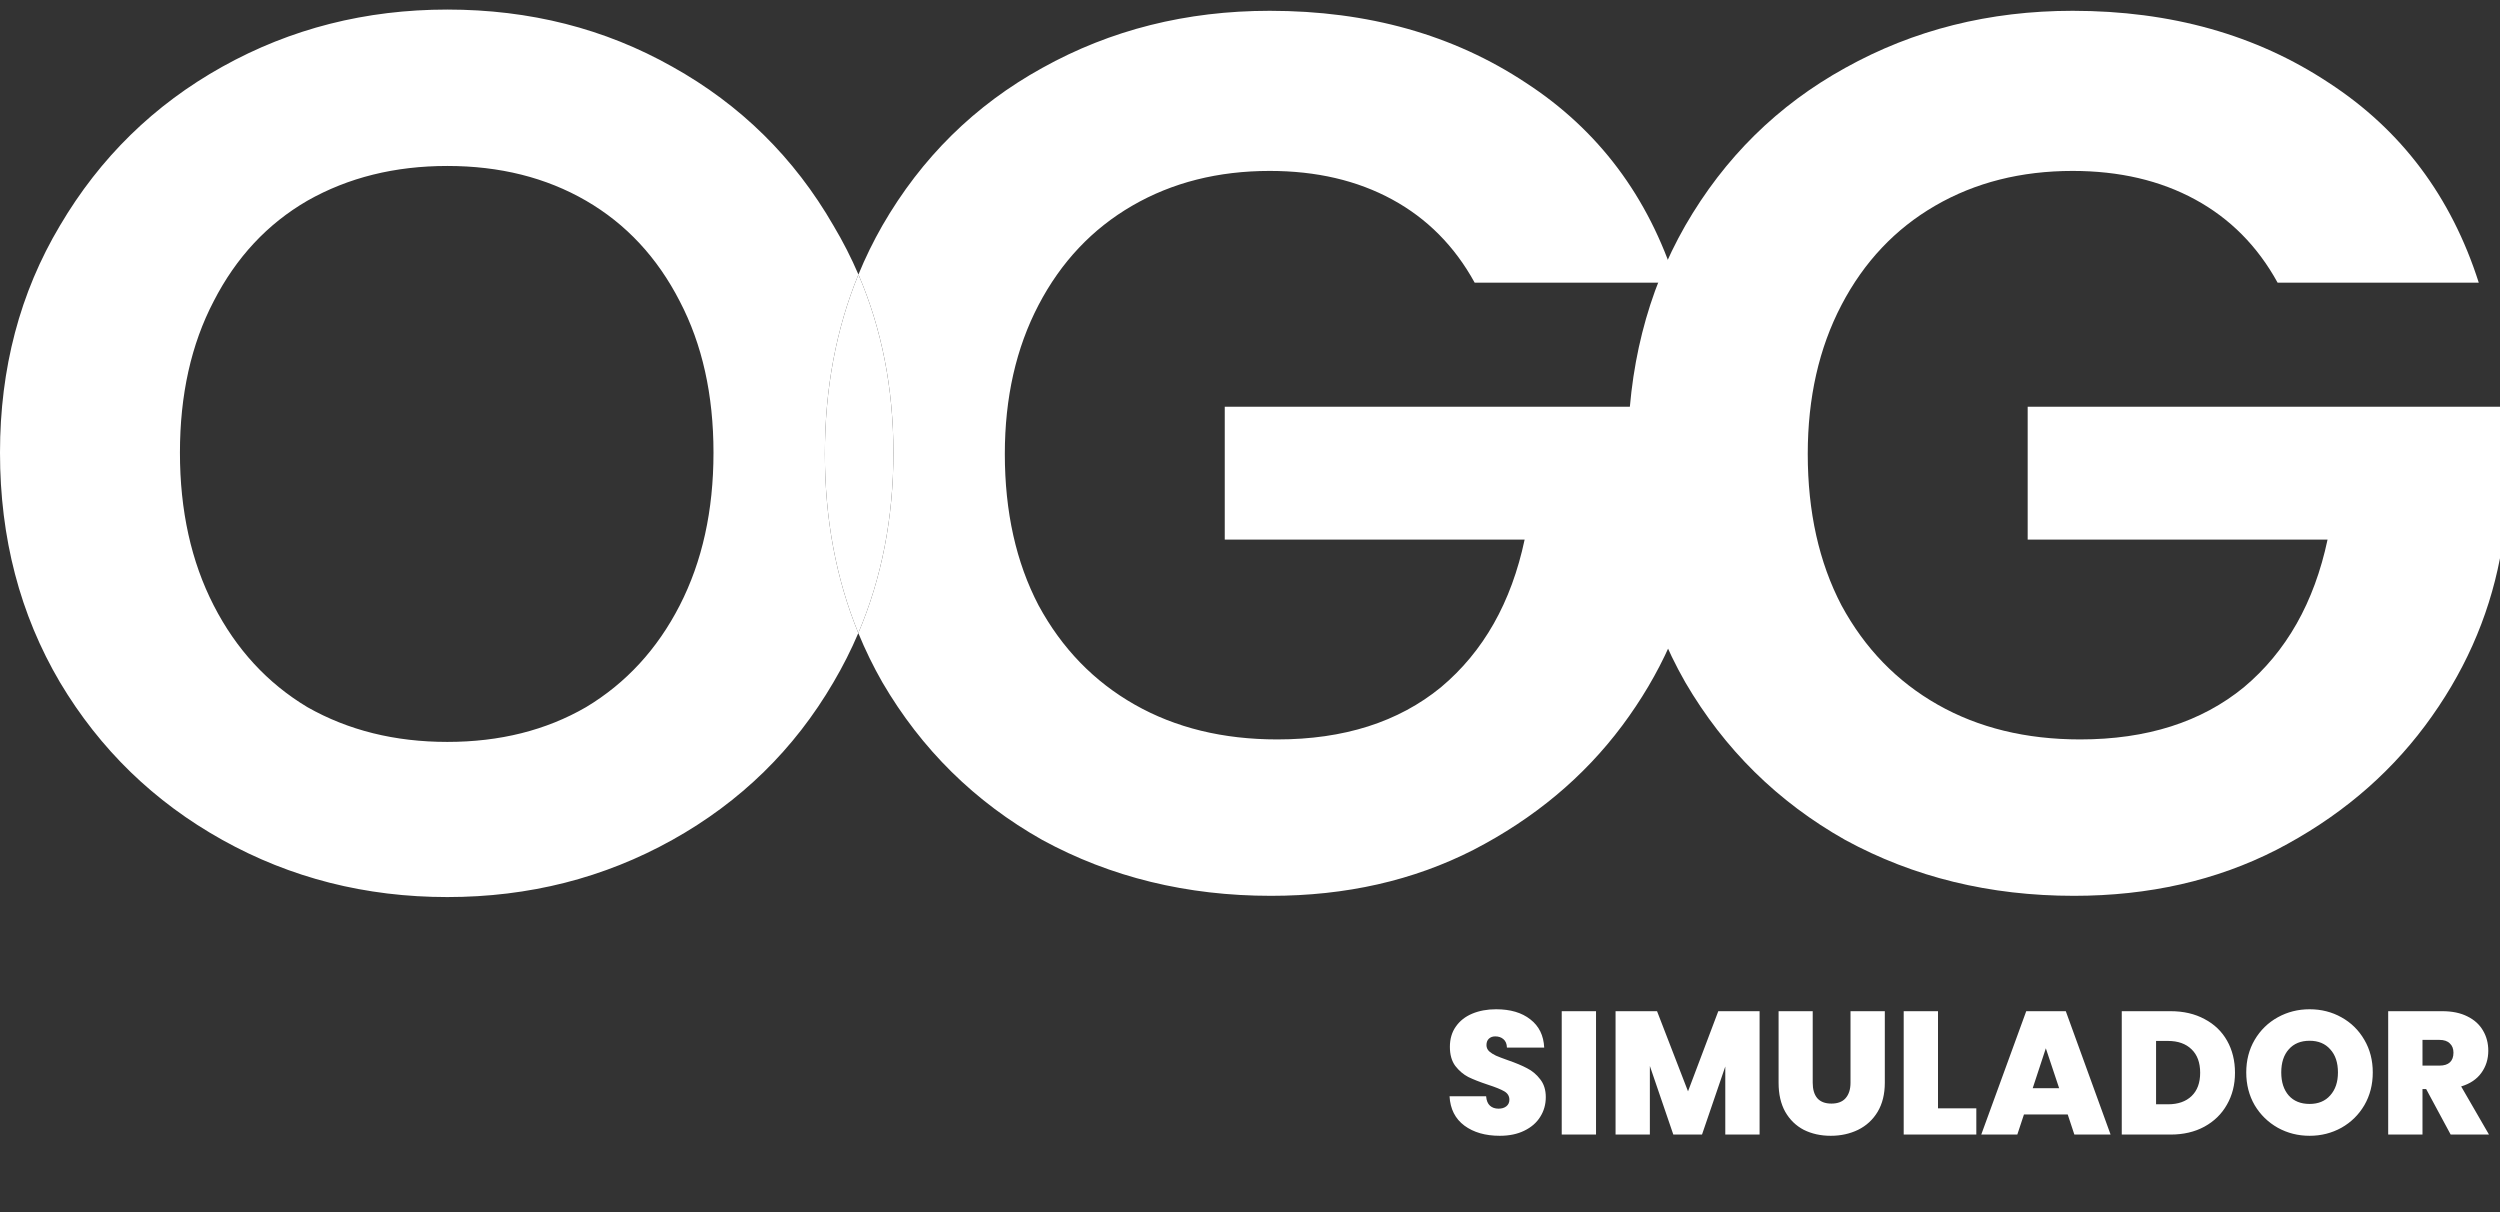
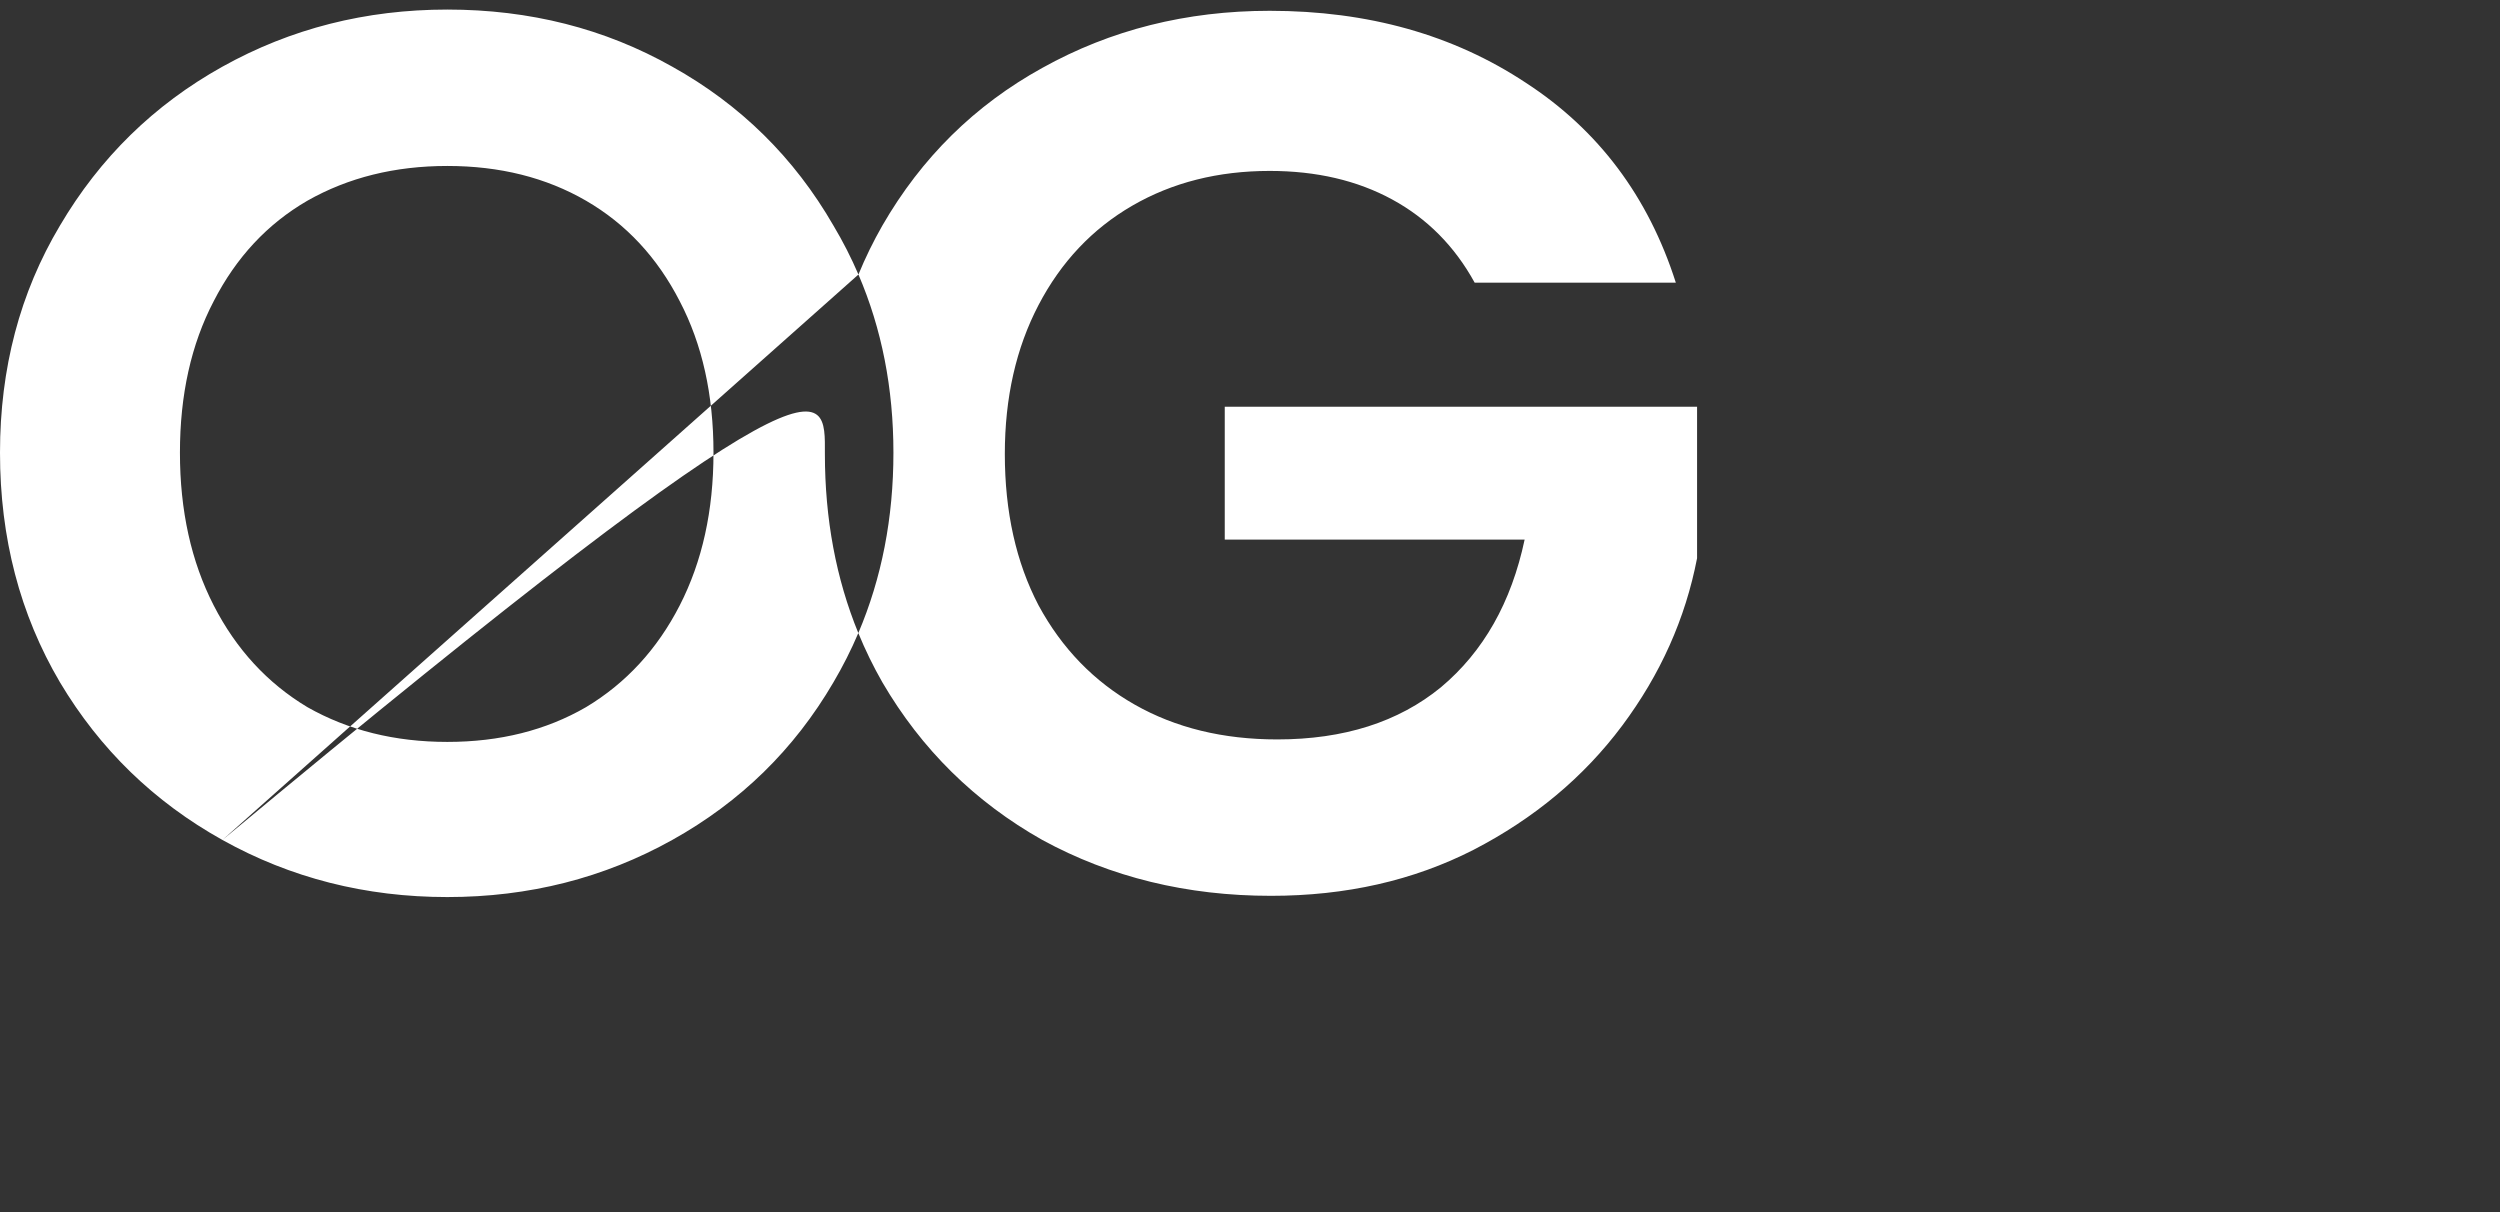
<svg xmlns="http://www.w3.org/2000/svg" width="200" height="97" viewBox="0 0 200 97" fill="none">
  <rect x="0" y="0" width="200" height="97" fill="#333333" stroke="none" />
-   <path d="M182.207 22.611C180.607 19.698 178.408 17.481 175.609 15.958C172.81 14.435 169.545 13.674 165.813 13.674C161.681 13.674 158.015 14.601 154.817 16.455C151.618 18.308 149.119 20.956 147.319 24.399C145.52 27.841 144.62 31.813 144.62 36.315C144.62 40.949 145.52 44.987 147.319 48.429C149.185 51.872 151.751 54.52 155.017 56.373C158.282 58.227 162.081 59.154 166.412 59.154C171.744 59.154 176.109 57.764 179.508 54.983C182.906 52.137 185.139 48.198 186.205 43.166H162.214V32.541H200V44.656C199.067 49.489 197.068 53.957 194.002 58.062C190.937 62.166 186.971 65.476 182.107 67.992C177.308 70.441 171.91 71.666 165.913 71.666C159.182 71.666 153.084 70.176 147.619 67.197C142.221 64.152 137.956 59.948 134.824 54.586C131.758 49.224 130.226 43.133 130.226 36.315C130.226 29.496 131.758 23.406 134.824 18.044C137.956 12.615 142.221 8.411 147.619 5.432C153.084 2.387 159.148 0.864 165.813 0.864C173.676 0.864 180.507 2.784 186.305 6.624C192.103 10.397 196.101 15.726 198.301 22.611H182.207Z" fill="white" />
-   <path fill-rule="evenodd" clip-rule="evenodd" d="M17.794 67.197C23.258 70.243 29.256 71.765 35.787 71.765C42.318 71.765 48.316 70.243 53.78 67.197C59.245 64.152 63.543 59.948 66.675 54.586C67.427 53.31 68.091 51.996 68.666 50.644C69.221 51.999 69.862 53.313 70.59 54.586C73.722 59.948 77.987 64.152 83.385 67.197C88.85 70.176 94.947 71.666 101.678 71.666C107.676 71.666 113.074 70.441 117.872 67.992C122.737 65.476 126.702 62.166 129.768 58.062C132.834 53.957 134.833 49.489 135.766 44.656V32.541H97.98V43.166H121.971C120.905 48.198 118.672 52.137 115.273 54.983C111.875 57.764 107.509 59.154 102.178 59.154C97.846 59.154 94.048 58.227 90.782 56.373C87.517 54.52 84.951 51.872 83.085 48.429C81.286 44.987 80.386 40.949 80.386 36.315C80.386 31.813 81.286 27.841 83.085 24.399C84.885 20.956 87.383 18.308 90.582 16.455C93.781 14.601 97.447 13.674 101.578 13.674C105.31 13.674 108.576 14.435 111.375 15.958C114.174 17.481 116.373 19.698 117.972 22.611H134.066C131.867 15.726 127.869 10.397 122.071 6.624C116.273 2.784 109.442 0.864 101.578 0.864C94.914 0.864 88.85 2.387 83.385 5.432C77.987 8.411 73.722 12.615 70.59 18.044C69.866 19.309 69.228 20.615 68.675 21.962C68.098 20.617 67.431 19.311 66.675 18.044C63.543 12.615 59.245 8.378 53.78 5.333C48.382 2.288 42.384 0.765 35.787 0.765C29.256 0.765 23.258 2.288 17.794 5.333C12.329 8.378 7.997 12.615 4.798 18.044C1.599 23.406 0 29.463 0 36.215C0 43.034 1.599 49.158 4.798 54.586C7.997 59.948 12.329 64.152 17.794 67.197ZM68.675 21.962C66.886 26.321 65.991 31.105 65.991 36.315C65.991 41.515 66.883 46.291 68.666 50.644C70.538 46.241 71.474 41.432 71.474 36.215C71.474 31.059 70.541 26.308 68.675 21.962ZM46.883 56.572C43.684 58.426 39.985 59.353 35.787 59.353C31.588 59.353 27.856 58.426 24.591 56.572C21.392 54.652 18.893 51.938 17.094 48.429C15.294 44.921 14.395 40.849 14.395 36.215C14.395 31.581 15.294 27.543 17.094 24.101C18.893 20.592 21.392 17.911 24.591 16.057C27.856 14.204 31.588 13.277 35.787 13.277C39.985 13.277 43.684 14.204 46.883 16.057C50.082 17.911 52.581 20.592 54.38 24.101C56.179 27.543 57.079 31.581 57.079 36.215C57.079 40.849 56.179 44.921 54.38 48.429C52.581 51.938 50.082 54.652 46.883 56.572Z" fill="white" />
-   <path d="M68.675 21.962C66.886 26.321 65.991 31.105 65.991 36.315C65.991 41.515 66.883 46.291 68.666 50.644C70.538 46.241 71.474 41.432 71.474 36.215C71.474 31.059 70.541 26.308 68.675 21.962Z" fill="white" />
-   <path d="M119.981 90.863C118.833 90.863 117.89 90.593 117.153 90.051C116.415 89.501 116.019 88.716 115.963 87.699H118.889C118.917 88.044 119.019 88.296 119.197 88.455C119.374 88.614 119.603 88.693 119.883 88.693C120.135 88.693 120.34 88.632 120.499 88.511C120.667 88.38 120.751 88.203 120.751 87.979C120.751 87.69 120.615 87.466 120.345 87.307C120.074 87.148 119.635 86.971 119.029 86.775C118.385 86.561 117.862 86.355 117.461 86.159C117.069 85.954 116.723 85.66 116.425 85.277C116.135 84.885 115.991 84.376 115.991 83.751C115.991 83.117 116.149 82.575 116.467 82.127C116.784 81.67 117.223 81.325 117.783 81.091C118.343 80.858 118.977 80.741 119.687 80.741C120.835 80.741 121.749 81.012 122.431 81.553C123.121 82.085 123.49 82.837 123.537 83.807H120.555C120.545 83.508 120.452 83.284 120.275 83.135C120.107 82.986 119.887 82.911 119.617 82.911C119.411 82.911 119.243 82.972 119.113 83.093C118.982 83.215 118.917 83.387 118.917 83.611C118.917 83.798 118.987 83.961 119.127 84.101C119.276 84.232 119.458 84.349 119.673 84.451C119.887 84.544 120.205 84.666 120.625 84.815C121.25 85.03 121.763 85.245 122.165 85.459C122.575 85.665 122.925 85.959 123.215 86.341C123.513 86.715 123.663 87.191 123.663 87.769C123.663 88.357 123.513 88.885 123.215 89.351C122.925 89.818 122.501 90.186 121.941 90.457C121.39 90.728 120.737 90.863 119.981 90.863ZM127.682 80.895V90.765H124.938V80.895H127.682ZM140.767 80.895V90.765H138.023V85.319L136.161 90.765H133.865L131.989 85.277V90.765H129.245V80.895H132.563L135.041 87.307L137.463 80.895H140.767ZM145.017 80.895V86.621C145.017 87.153 145.138 87.564 145.381 87.853C145.633 88.142 146.011 88.287 146.515 88.287C147.019 88.287 147.397 88.142 147.649 87.853C147.91 87.555 148.041 87.144 148.041 86.621V80.895H150.785V86.621C150.785 87.526 150.594 88.301 150.211 88.945C149.828 89.58 149.306 90.061 148.643 90.387C147.99 90.704 147.262 90.863 146.459 90.863C145.656 90.863 144.938 90.704 144.303 90.387C143.678 90.061 143.183 89.58 142.819 88.945C142.464 88.311 142.287 87.536 142.287 86.621V80.895H145.017ZM155.04 88.665H158.106V90.765H152.296V80.895H155.04V88.665ZM165.417 89.155H161.917L161.385 90.765H158.501L162.099 80.895H165.263L168.847 90.765H165.949L165.417 89.155ZM164.731 87.055L163.667 83.863L162.617 87.055H164.731ZM173.647 80.895C174.683 80.895 175.588 81.105 176.363 81.525C177.147 81.936 177.749 82.514 178.169 83.261C178.589 84.008 178.799 84.862 178.799 85.823C178.799 86.775 178.584 87.624 178.155 88.371C177.735 89.118 177.133 89.706 176.349 90.135C175.574 90.555 174.674 90.765 173.647 90.765H169.741V80.895H173.647ZM173.437 88.343C174.24 88.343 174.87 88.124 175.327 87.685C175.784 87.246 176.013 86.626 176.013 85.823C176.013 85.011 175.784 84.386 175.327 83.947C174.87 83.499 174.24 83.275 173.437 83.275H172.485V88.343H173.437ZM184.768 90.863C183.844 90.863 182.995 90.648 182.22 90.219C181.445 89.781 180.829 89.178 180.372 88.413C179.924 87.638 179.7 86.766 179.7 85.795C179.7 84.825 179.924 83.957 180.372 83.191C180.829 82.416 181.445 81.814 182.22 81.385C182.995 80.956 183.844 80.741 184.768 80.741C185.701 80.741 186.551 80.956 187.316 81.385C188.091 81.814 188.702 82.416 189.15 83.191C189.598 83.957 189.822 84.825 189.822 85.795C189.822 86.766 189.598 87.638 189.15 88.413C188.702 89.178 188.091 89.781 187.316 90.219C186.541 90.648 185.692 90.863 184.768 90.863ZM184.768 88.315C185.468 88.315 186.019 88.087 186.42 87.629C186.831 87.172 187.036 86.561 187.036 85.795C187.036 85.011 186.831 84.395 186.42 83.947C186.019 83.49 185.468 83.261 184.768 83.261C184.059 83.261 183.503 83.49 183.102 83.947C182.701 84.395 182.5 85.011 182.5 85.795C182.5 86.57 182.701 87.186 183.102 87.643C183.503 88.091 184.059 88.315 184.768 88.315ZM196.053 90.765L194.093 87.125H193.799V90.765H191.055V80.895H195.381C196.175 80.895 196.847 81.035 197.397 81.315C197.948 81.586 198.363 81.964 198.643 82.449C198.923 82.925 199.063 83.462 199.063 84.059C199.063 84.731 198.877 85.324 198.503 85.837C198.139 86.341 197.603 86.701 196.893 86.915L199.119 90.765H196.053ZM193.799 85.249H195.157C195.531 85.249 195.811 85.16 195.997 84.983C196.184 84.806 196.277 84.549 196.277 84.213C196.277 83.896 196.179 83.648 195.983 83.471C195.797 83.284 195.521 83.191 195.157 83.191H193.799V85.249Z" fill="white" />
+   <path fill-rule="evenodd" clip-rule="evenodd" d="M17.794 67.197C23.258 70.243 29.256 71.765 35.787 71.765C42.318 71.765 48.316 70.243 53.78 67.197C59.245 64.152 63.543 59.948 66.675 54.586C67.427 53.31 68.091 51.996 68.666 50.644C69.221 51.999 69.862 53.313 70.59 54.586C73.722 59.948 77.987 64.152 83.385 67.197C88.85 70.176 94.947 71.666 101.678 71.666C107.676 71.666 113.074 70.441 117.872 67.992C122.737 65.476 126.702 62.166 129.768 58.062C132.834 53.957 134.833 49.489 135.766 44.656V32.541H97.98V43.166H121.971C120.905 48.198 118.672 52.137 115.273 54.983C111.875 57.764 107.509 59.154 102.178 59.154C97.846 59.154 94.048 58.227 90.782 56.373C87.517 54.52 84.951 51.872 83.085 48.429C81.286 44.987 80.386 40.949 80.386 36.315C80.386 31.813 81.286 27.841 83.085 24.399C84.885 20.956 87.383 18.308 90.582 16.455C93.781 14.601 97.447 13.674 101.578 13.674C105.31 13.674 108.576 14.435 111.375 15.958C114.174 17.481 116.373 19.698 117.972 22.611H134.066C131.867 15.726 127.869 10.397 122.071 6.624C116.273 2.784 109.442 0.864 101.578 0.864C94.914 0.864 88.85 2.387 83.385 5.432C77.987 8.411 73.722 12.615 70.59 18.044C69.866 19.309 69.228 20.615 68.675 21.962C68.098 20.617 67.431 19.311 66.675 18.044C63.543 12.615 59.245 8.378 53.78 5.333C48.382 2.288 42.384 0.765 35.787 0.765C29.256 0.765 23.258 2.288 17.794 5.333C12.329 8.378 7.997 12.615 4.798 18.044C1.599 23.406 0 29.463 0 36.215C0 43.034 1.599 49.158 4.798 54.586C7.997 59.948 12.329 64.152 17.794 67.197ZC66.886 26.321 65.991 31.105 65.991 36.315C65.991 41.515 66.883 46.291 68.666 50.644C70.538 46.241 71.474 41.432 71.474 36.215C71.474 31.059 70.541 26.308 68.675 21.962ZM46.883 56.572C43.684 58.426 39.985 59.353 35.787 59.353C31.588 59.353 27.856 58.426 24.591 56.572C21.392 54.652 18.893 51.938 17.094 48.429C15.294 44.921 14.395 40.849 14.395 36.215C14.395 31.581 15.294 27.543 17.094 24.101C18.893 20.592 21.392 17.911 24.591 16.057C27.856 14.204 31.588 13.277 35.787 13.277C39.985 13.277 43.684 14.204 46.883 16.057C50.082 17.911 52.581 20.592 54.38 24.101C56.179 27.543 57.079 31.581 57.079 36.215C57.079 40.849 56.179 44.921 54.38 48.429C52.581 51.938 50.082 54.652 46.883 56.572Z" fill="white" />
</svg>